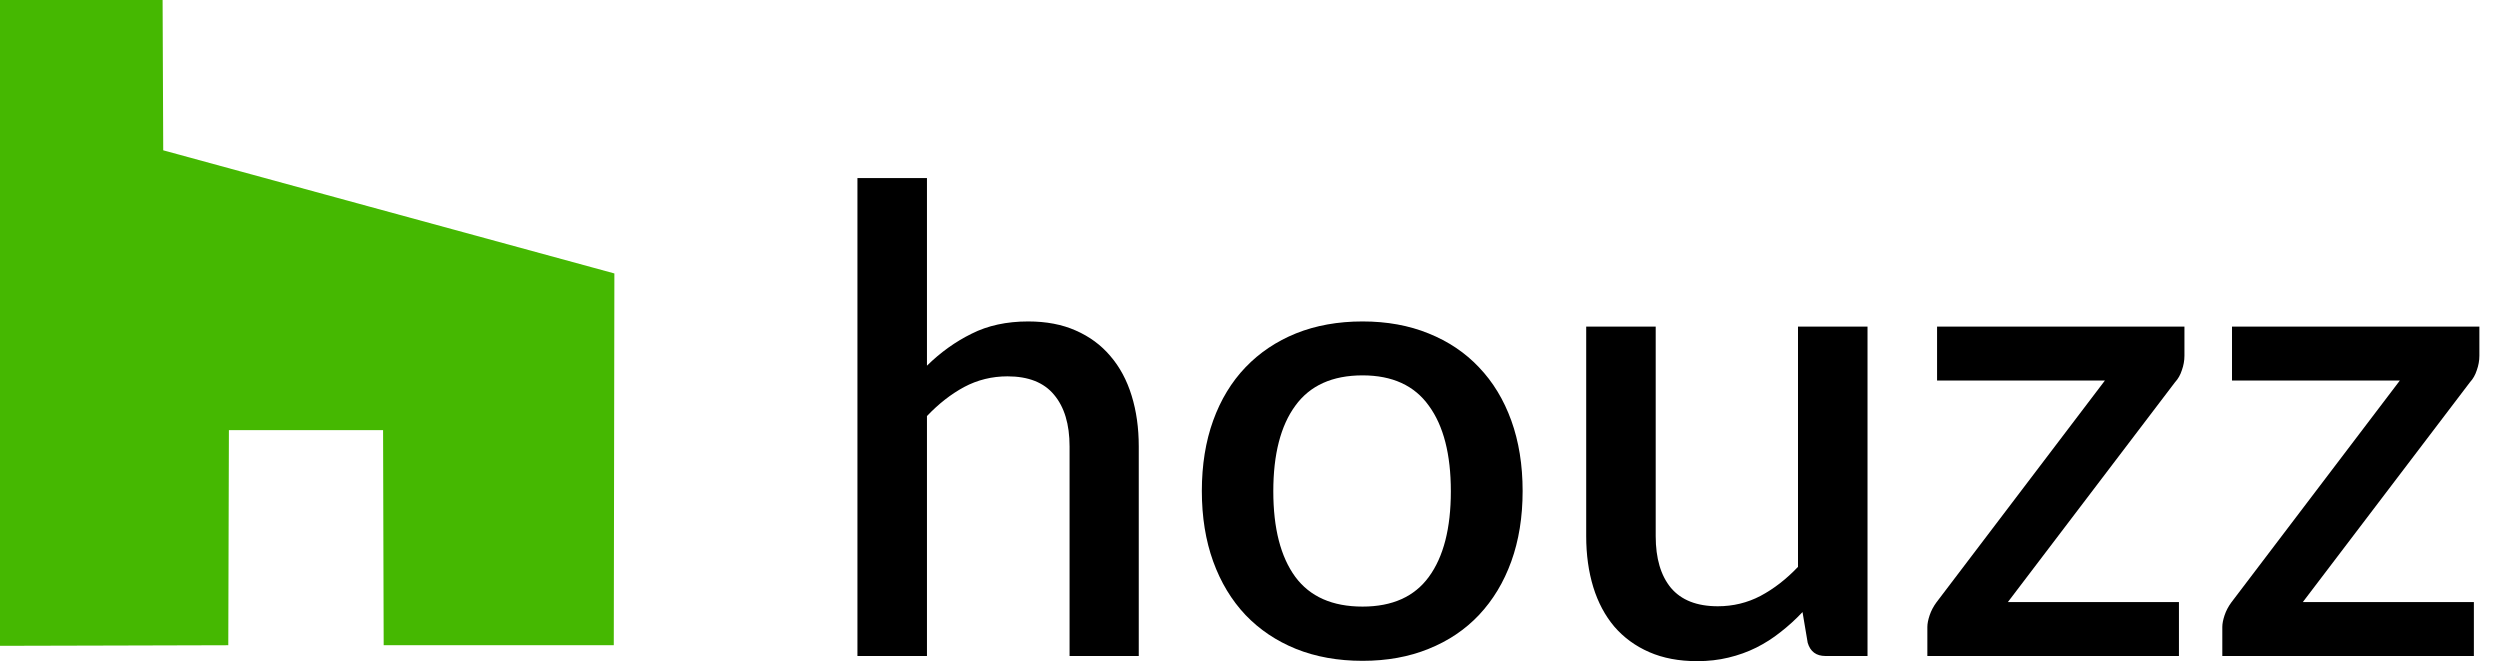
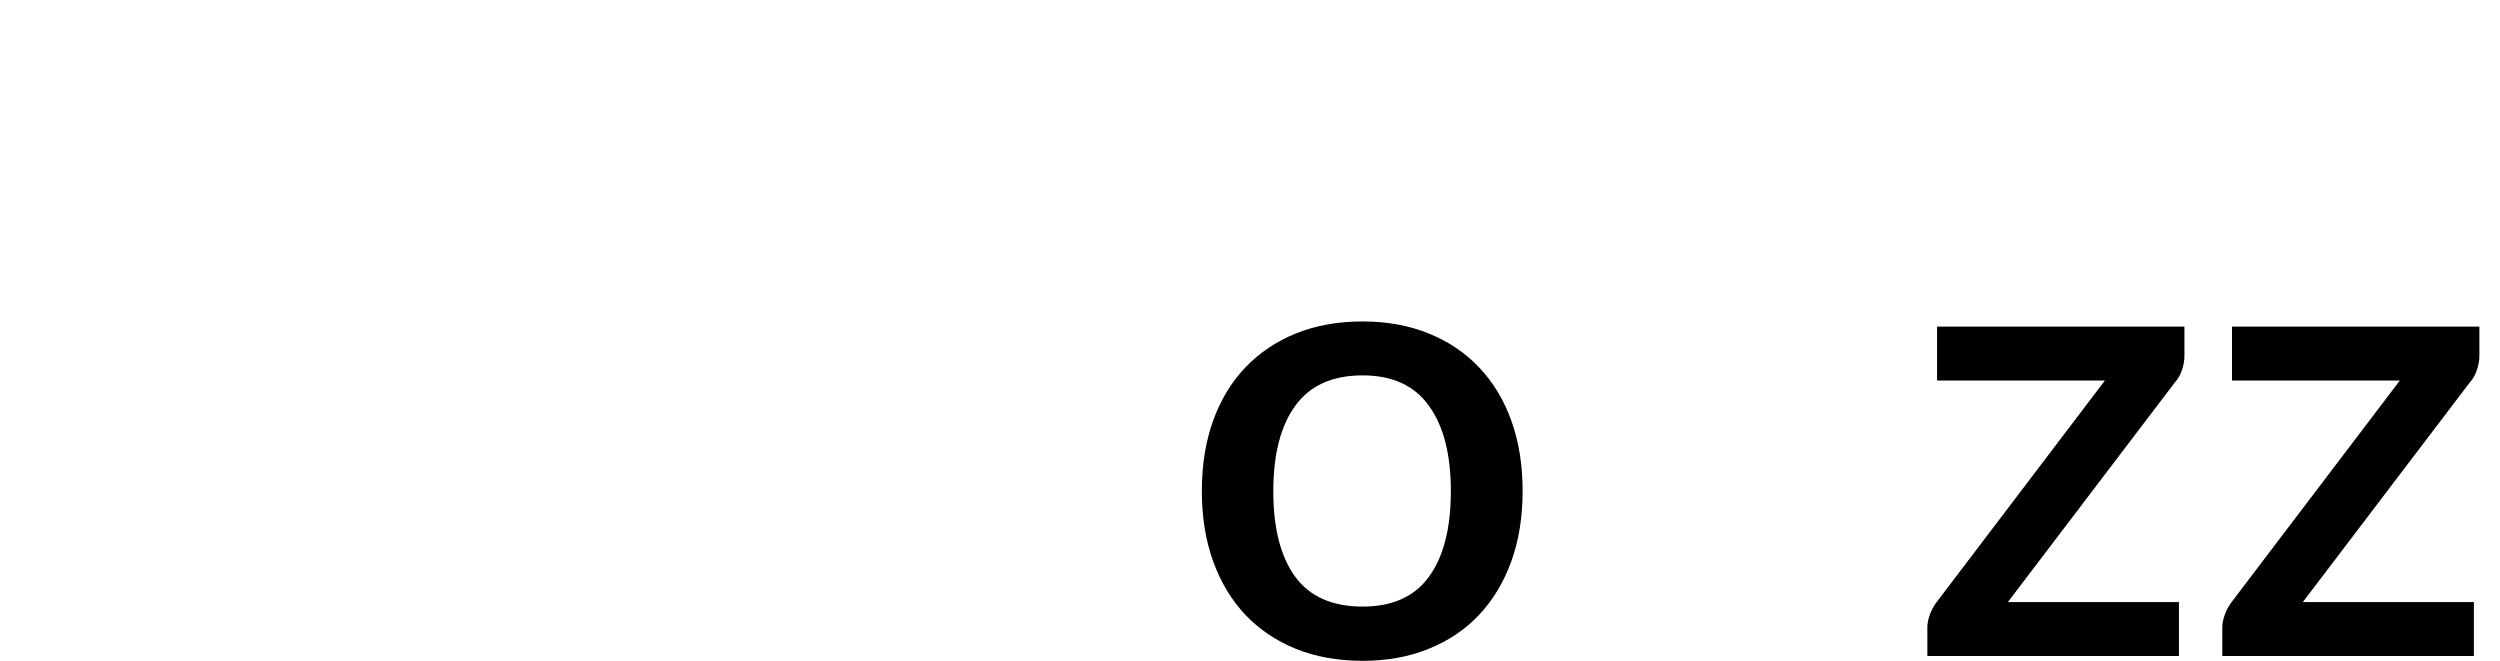
<svg xmlns="http://www.w3.org/2000/svg" width="121" height="32" viewBox="0 0 121 32" fill="none">
-   <path fill-rule="evenodd" clip-rule="evenodd" d="M0 15.629V31.258L5.524 31.244L11.049 31.229L11.064 26.024L11.079 20.82H14.81H18.541L18.555 26.024L18.57 31.229H24.139H29.707L29.722 22.232L29.736 13.235L28.73 12.96C28.177 12.81 23.264 11.469 17.812 9.981L7.9 7.275L7.885 3.638L7.87 0H3.935H0V15.629Z" fill="#45B801" />
-   <path d="M44.865 17.699C45.522 17.053 46.242 16.538 47.025 16.152C47.807 15.756 48.72 15.558 49.764 15.558C50.64 15.558 51.407 15.704 52.064 15.996C52.732 16.288 53.29 16.699 53.739 17.23C54.198 17.762 54.542 18.403 54.772 19.153C55.001 19.893 55.116 20.711 55.116 21.607V31.75H51.767V21.607C51.767 20.534 51.516 19.7 51.016 19.106C50.525 18.512 49.774 18.215 48.762 18.215C48.011 18.215 47.312 18.387 46.665 18.731C46.028 19.075 45.428 19.544 44.865 20.137V31.75H41.5V8.619H44.865V17.699Z" fill="black" />
  <path d="M65.948 15.558C67.127 15.558 68.191 15.751 69.141 16.137C70.1 16.522 70.914 17.069 71.582 17.777C72.26 18.486 72.782 19.346 73.147 20.356C73.512 21.367 73.695 22.503 73.695 23.764C73.695 25.024 73.512 26.16 73.147 27.171C72.782 28.181 72.26 29.046 71.582 29.765C70.914 30.474 70.1 31.021 69.141 31.406C68.191 31.792 67.127 31.984 65.948 31.984C64.758 31.984 63.684 31.792 62.724 31.406C61.774 31.021 60.961 30.474 60.282 29.765C59.604 29.046 59.082 28.181 58.717 27.171C58.352 26.16 58.169 25.024 58.169 23.764C58.169 22.503 58.352 21.367 58.717 20.356C59.082 19.346 59.604 18.486 60.282 17.777C60.961 17.069 61.774 16.522 62.724 16.137C63.684 15.751 64.758 15.558 65.948 15.558ZM65.948 29.359C67.388 29.359 68.457 28.879 69.156 27.921C69.866 26.952 70.221 25.571 70.221 23.779C70.221 21.987 69.866 20.606 69.156 19.637C68.457 18.658 67.388 18.168 65.948 18.168C64.487 18.168 63.402 18.658 62.693 19.637C61.983 20.606 61.628 21.987 61.628 23.779C61.628 25.571 61.983 26.952 62.693 27.921C63.402 28.879 64.487 29.359 65.948 29.359Z" fill="black" />
-   <path d="M90.388 15.808V31.75H88.353C87.904 31.75 87.618 31.536 87.492 31.109L87.242 29.624C86.908 29.979 86.553 30.302 86.178 30.593C85.812 30.885 85.421 31.135 85.004 31.344C84.587 31.552 84.138 31.713 83.658 31.828C83.188 31.943 82.682 32 82.14 32C81.263 32 80.491 31.854 79.823 31.562C79.156 31.271 78.592 30.859 78.133 30.328C77.684 29.796 77.345 29.161 77.116 28.421C76.886 27.671 76.772 26.848 76.772 25.952V15.808H80.136V25.952C80.136 27.025 80.382 27.858 80.872 28.452C81.373 29.046 82.129 29.343 83.141 29.343C83.882 29.343 84.571 29.176 85.207 28.843C85.854 28.499 86.459 28.03 87.023 27.436V15.808H90.388Z" fill="black" />
  <path d="M105.727 17.215C105.727 17.454 105.685 17.689 105.602 17.918C105.529 18.147 105.419 18.34 105.273 18.497L97.181 29.14H105.461V31.75H93.284V30.343C93.284 30.187 93.321 30 93.394 29.781C93.467 29.562 93.577 29.354 93.723 29.155L101.877 18.418H93.754V15.808H105.727V17.215Z" fill="black" />
  <path d="M120.002 17.215C120.002 17.454 119.96 17.689 119.877 17.918C119.804 18.147 119.694 18.34 119.548 18.497L111.457 29.14H119.736V31.75H107.56V30.343C107.56 30.187 107.596 30 107.669 29.781C107.742 29.562 107.852 29.354 107.998 29.155L116.152 18.418H108.029V15.808H120.002V17.215Z" fill="black" />
</svg>